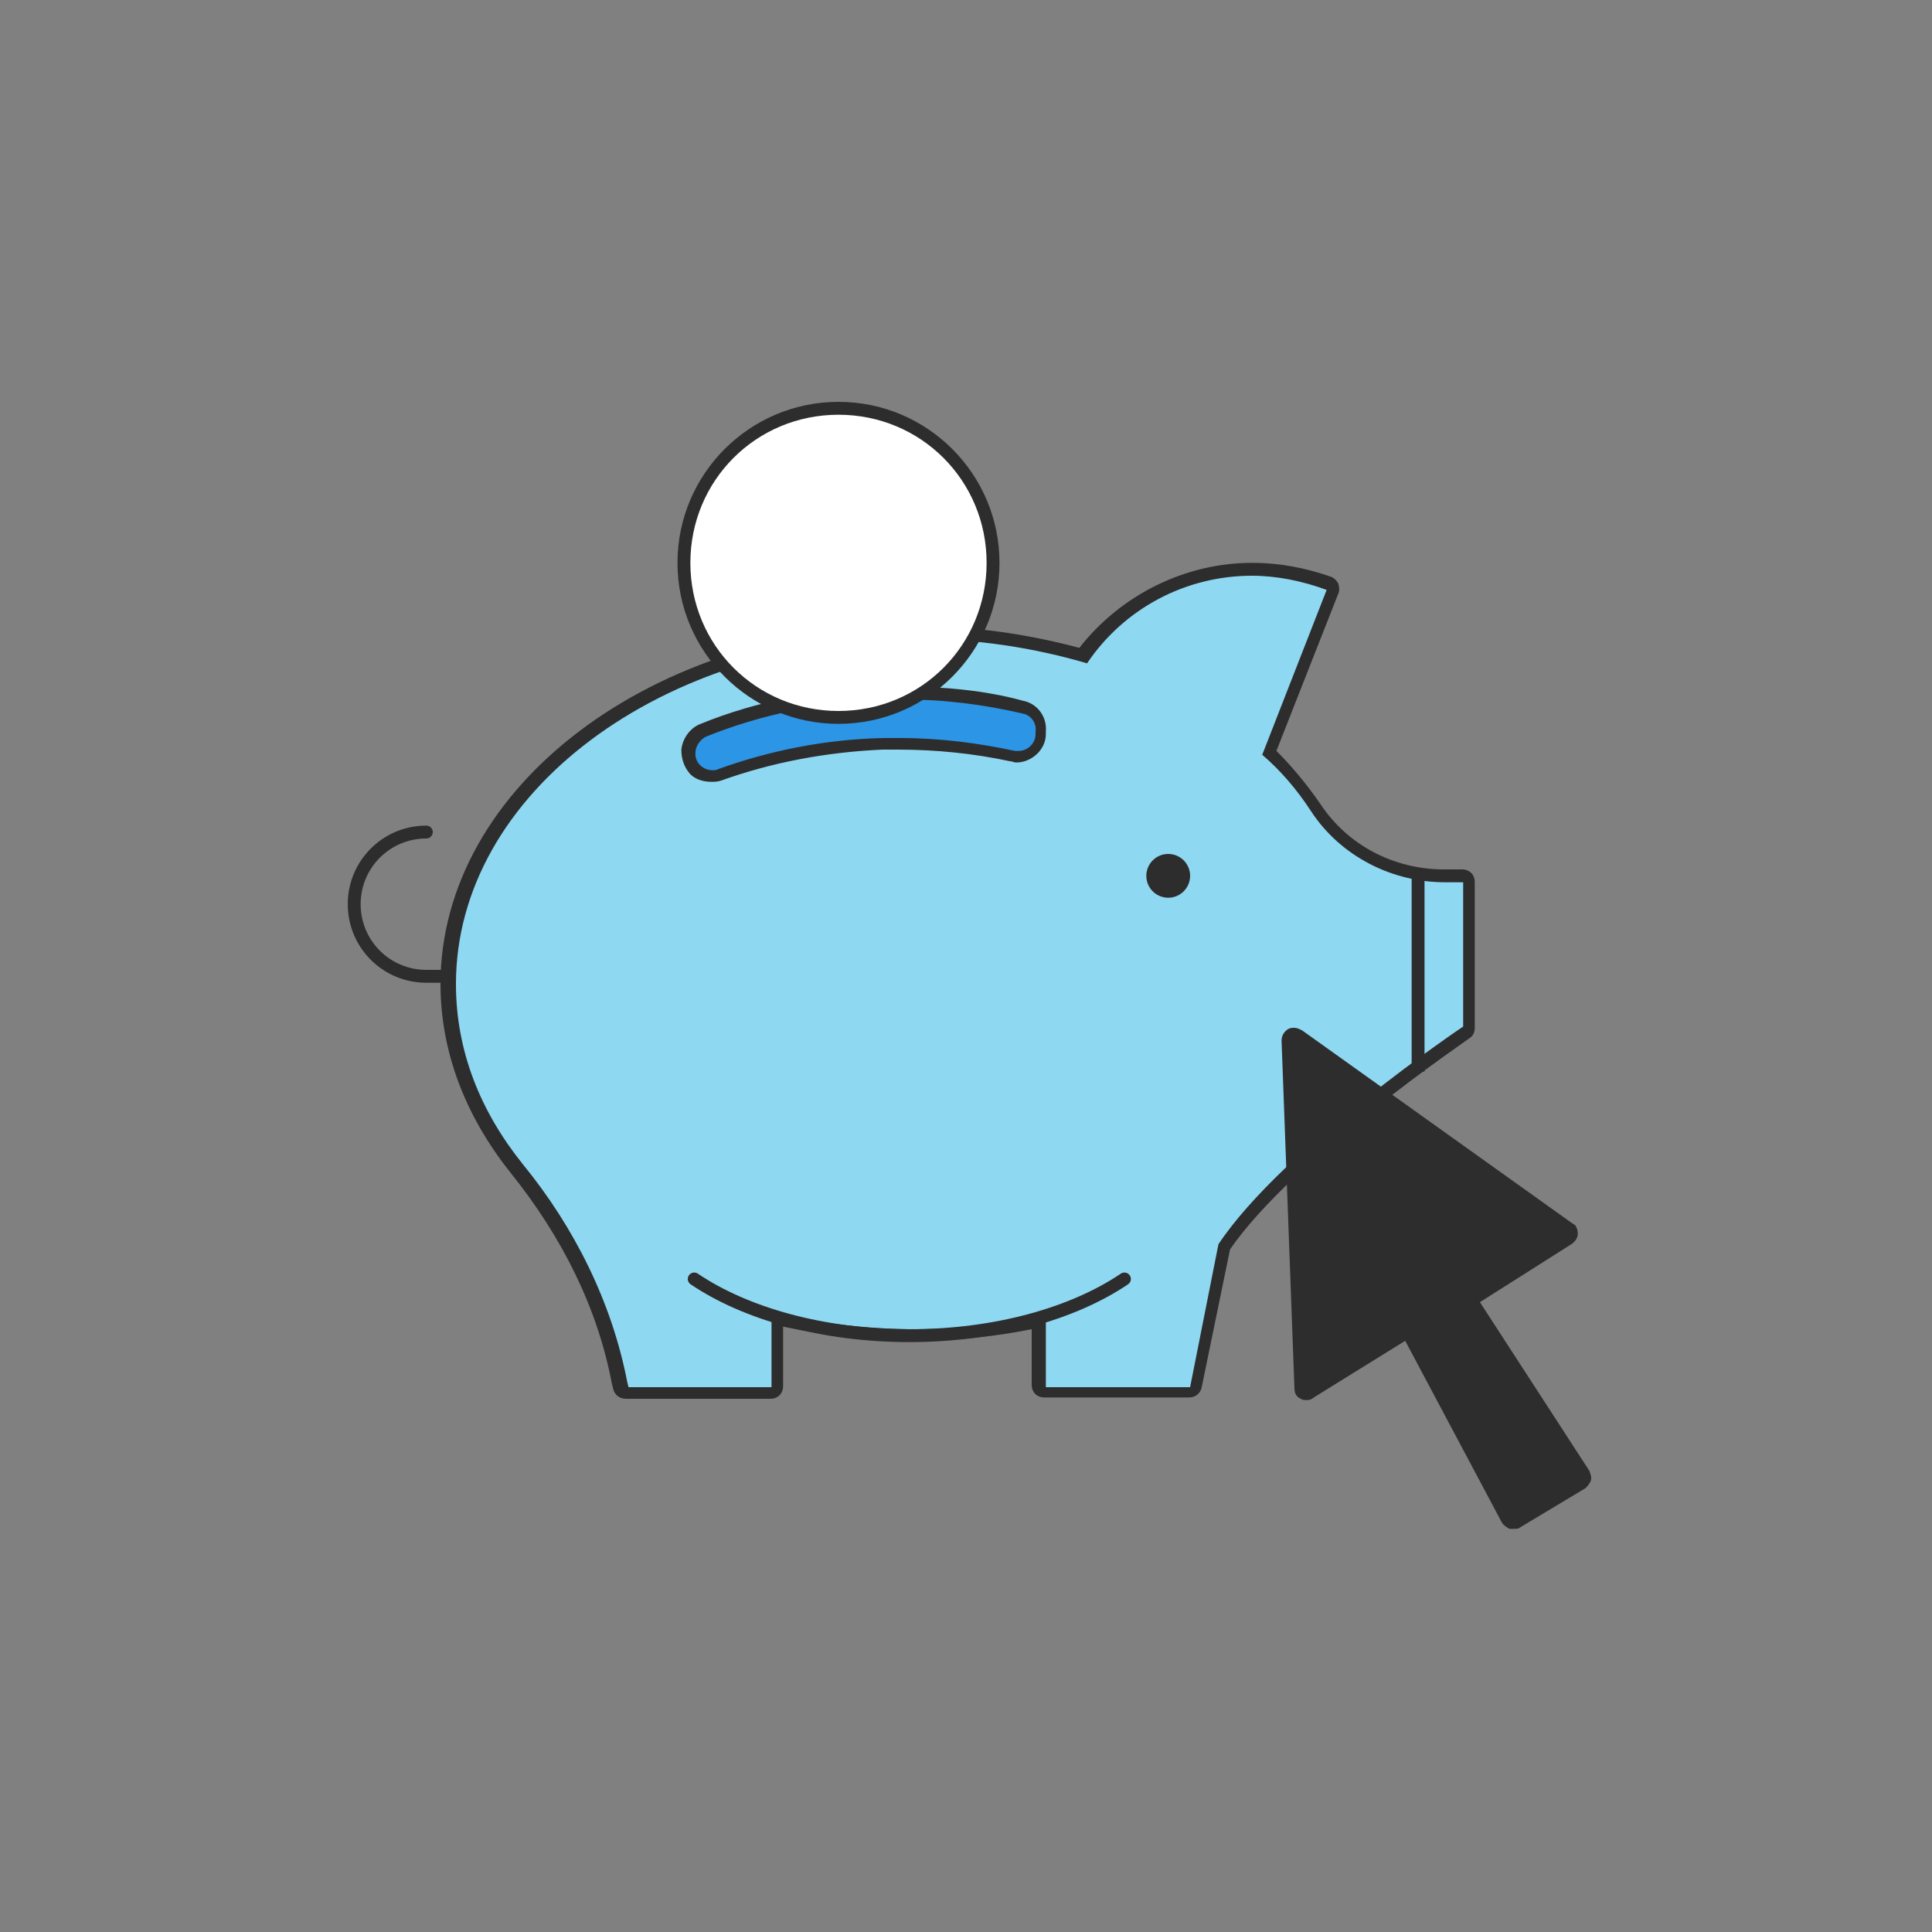
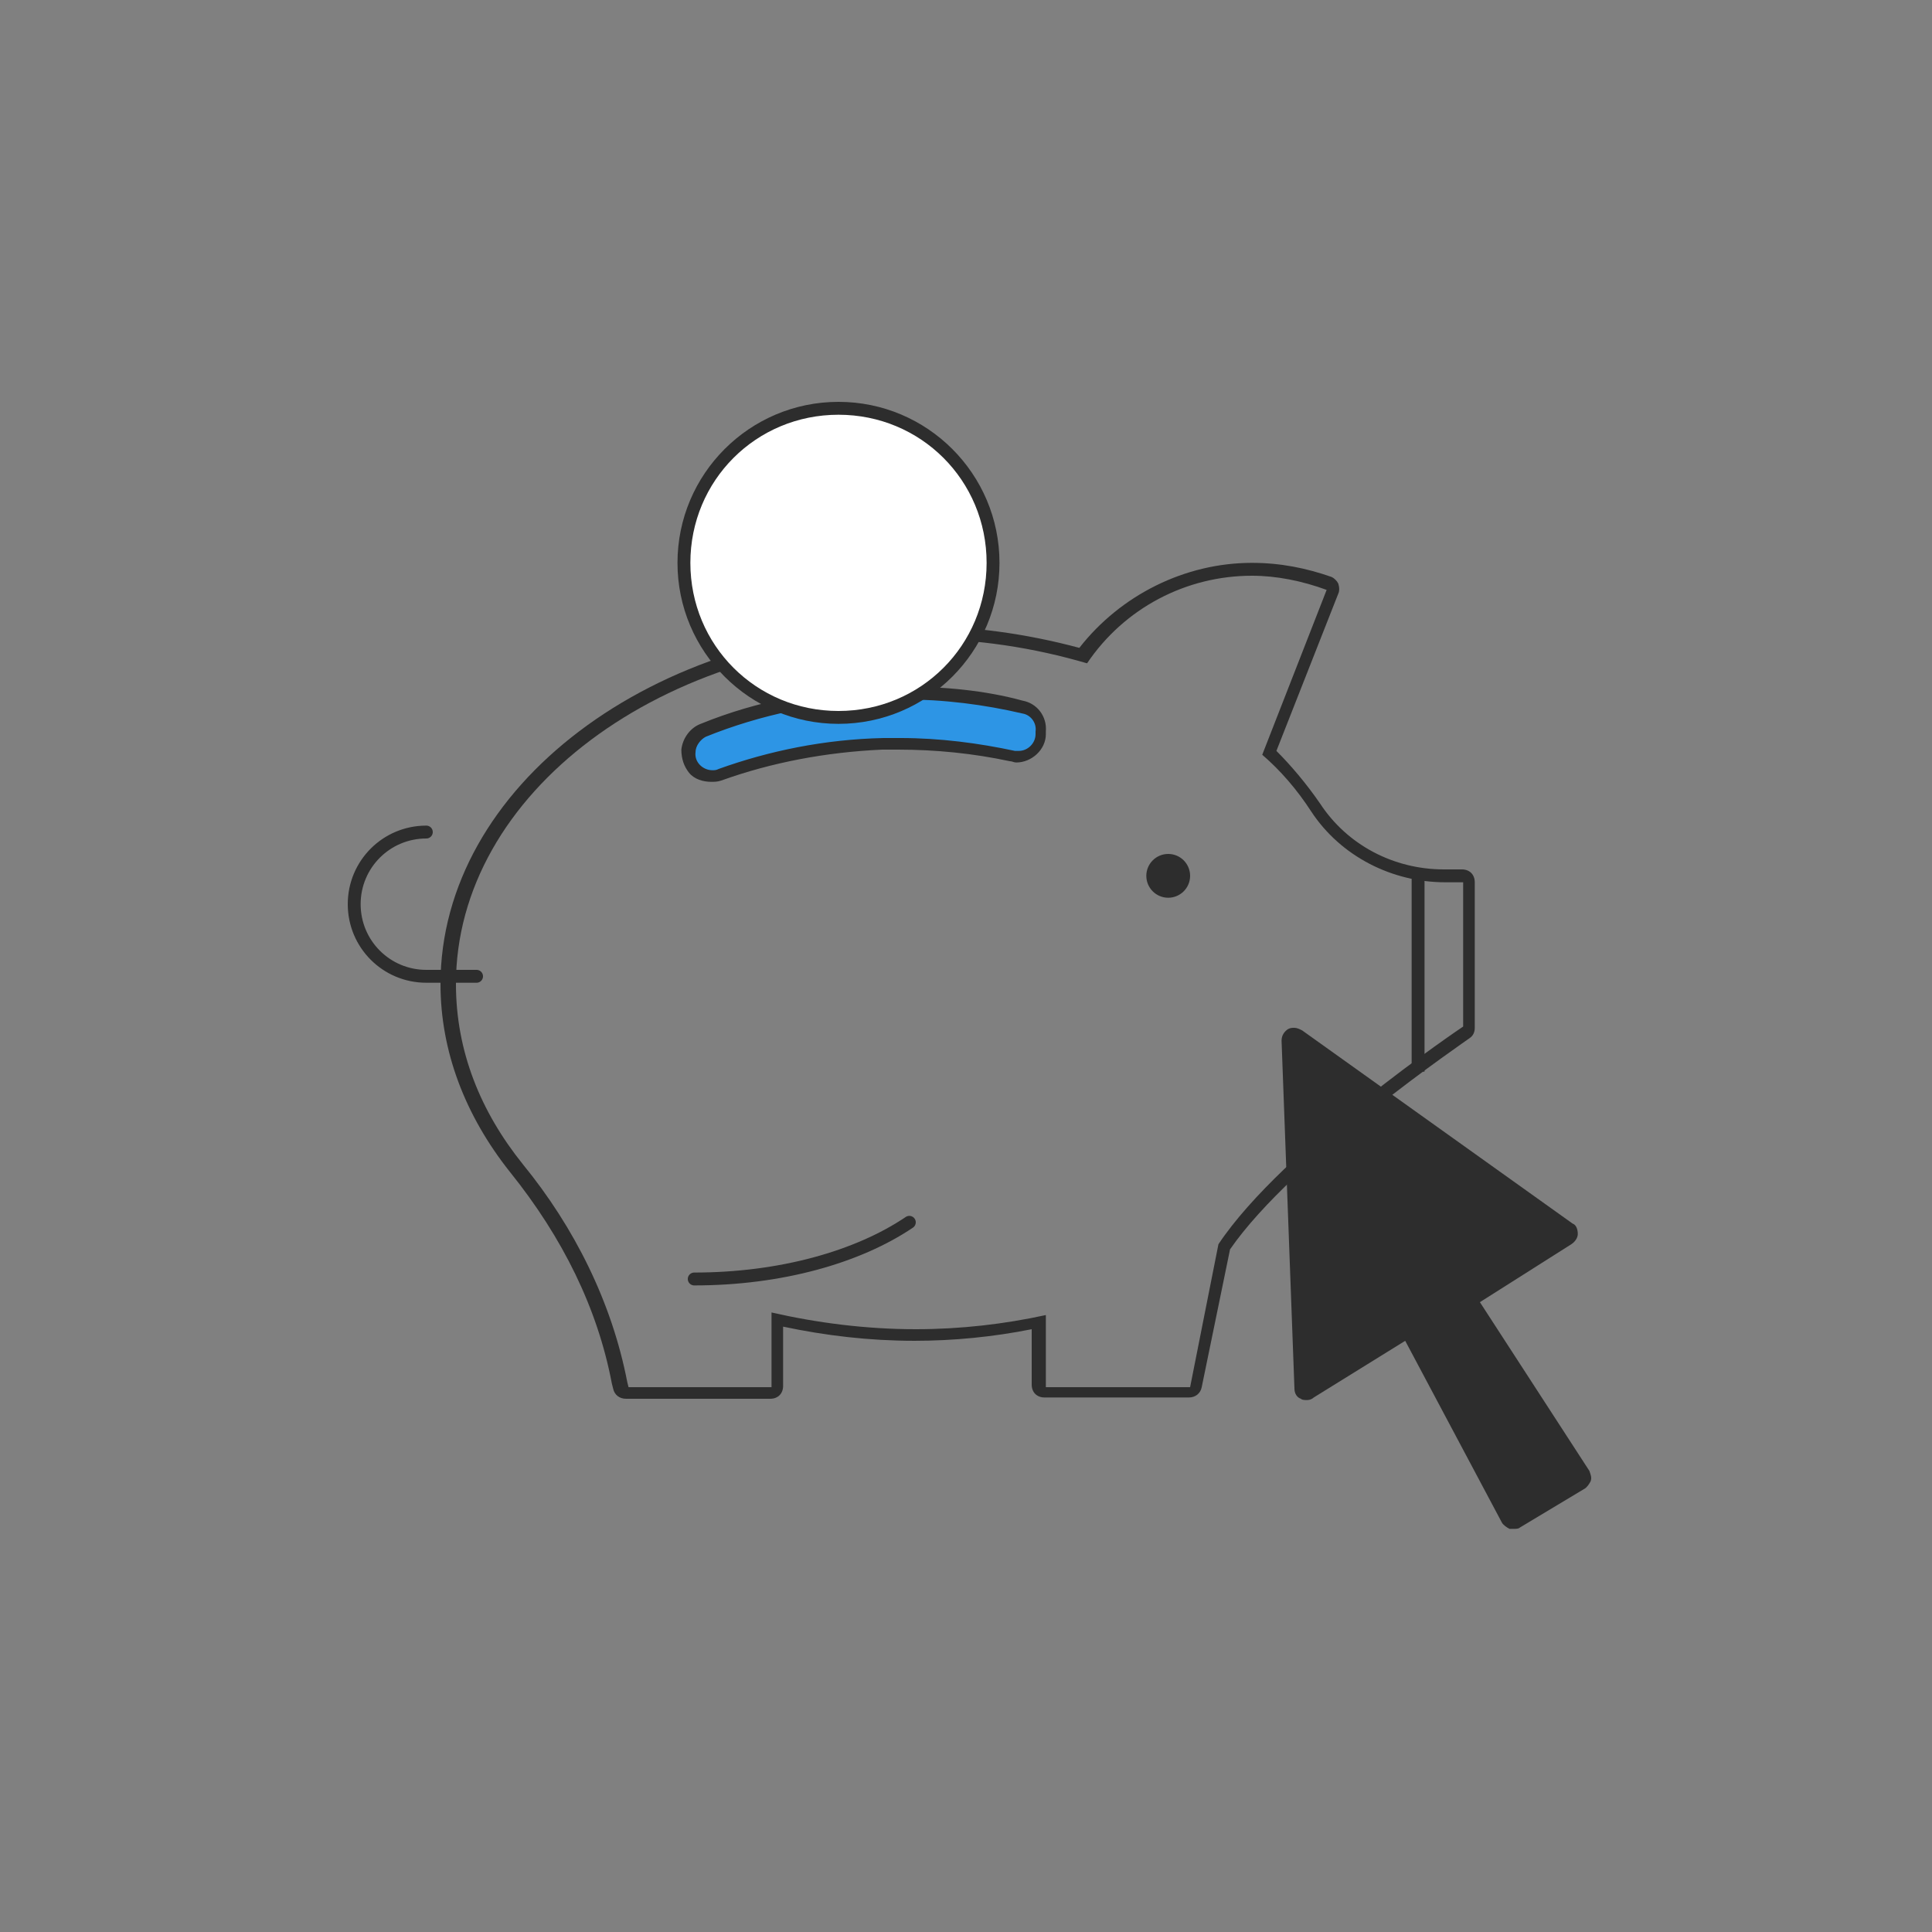
<svg xmlns="http://www.w3.org/2000/svg" version="1.1" id="Layer_1" x="0px" y="0px" viewBox="0 0 150 150" style="enable-background:new 0 0 150 150;" xml:space="preserve">
  <rect x="0" y="0" width="150" height="150" fill="#808080" stroke="none" />
  <style type="text/css">
	.st0{fill:none;stroke:#2D2D2D;stroke-linecap:round;stroke-linejoin:round;stroke-miterlimit:10;}
	.st1{fill:#8FD8F2;}
	.st2{fill:#2D2D2D;}
	.st3{fill:#2D95E5;}
	.st4{fill:#8FD8F2;stroke:#2D2D2D;stroke-miterlimit:10;}
	.st5{fill:#FFFFFF;}
</style>
  <g>
    <g>
      <g>
        <g>
          <path class="st0" d="M33.1,64.6c-3.1,0-5.6,2.5-5.6,5.6s2.5,5.6,5.6,5.6H37" />
          <g>
-             <path class="st1" d="M81.2,108.2c-0.3,0-0.5-0.2-0.5-0.5v-5c-3.2,0.7-6.4,1-9.6,1c-3.6,0-7.2-0.4-10.7-1.2v5.2       c0,0.3-0.2,0.5-0.5,0.5H48.8c-0.2,0-0.4-0.2-0.5-0.4l-0.1-0.4c-1.1-5.9-3.8-11.5-8-16.7c-3.5-4.3-5.3-9.2-5.3-14.3       C34.8,61.3,51.1,49,71.1,49c4.5,0,8.8,0.6,13,1.8c3.1-4.2,8-6.7,13.2-6.7c2.1,0,4.1,0.4,6,1.2c0.1,0,0.2,0.1,0.3,0.3       s0.1,0.3,0,0.4l-5,12.5c1.2,1.1,2.4,2.5,3.6,4.3c2.2,3.3,6,5.3,10,5.3h1.4c0.3,0,0.5,0.2,0.5,0.5v11.2c0,0.2-0.1,0.3-0.2,0.4       c-0.1,0.1-13.9,9.4-18.8,16.6l-2.2,11c0,0.2-0.3,0.4-0.5,0.4H81.2z" />
            <path class="st2" d="M97.2,44.7c1.9,0,3.9,0.4,5.8,1.1L98,58.6c1.4,1.2,2.7,2.7,3.8,4.4c2.3,3.5,6.3,5.5,10.4,5.5h1.4v11.2       c0,0-14,9.4-19,16.9l-2.2,11.1H81.2v-5.6c-3.2,0.7-6.6,1.1-10.1,1.1c-3.9,0-7.7-0.5-11.2-1.3v5.8H48.8l-0.1-0.4       c-1.2-6.2-4.1-12-8.1-16.9c-3.3-4.1-5.2-8.8-5.2-14c0-14.8,16-26.8,35.8-26.8c4.7,0,9.1,0.7,13.2,1.9       C87.3,47.2,92.1,44.7,97.2,44.7 M97.2,43.7c-5.2,0-10.2,2.5-13.4,6.6c-4.1-1.1-8.4-1.7-12.8-1.7c-20.3,0-36.8,12.5-36.8,27.8       c0,5.2,1.9,10.2,5.4,14.6c4.1,5.1,6.8,10.6,7.9,16.4l0.1,0.4c0.1,0.5,0.5,0.8,1,0.8h11.2c0.6,0,1-0.4,1-1v-4.6       c3.3,0.7,6.7,1.1,10.2,1.1c3,0,6.1-0.3,9.1-0.9v4.3c0,0.6,0.4,1,1,1h11.2c0.5,0,0.9-0.3,1-0.8L95.5,97       c4.9-7.1,18.5-16.3,18.6-16.4c0.3-0.2,0.4-0.5,0.4-0.8V68.5c0-0.6-0.4-1-1-1h-1.4c-3.9,0-7.5-1.9-9.6-5.1       c-1.1-1.6-2.3-3-3.4-4.1l4.8-12.2c0.1-0.2,0.1-0.5,0-0.8c-0.1-0.2-0.3-0.4-0.5-0.5C101.4,44.1,99.4,43.7,97.2,43.7L97.2,43.7z" />
          </g>
          <g>
            <path class="st3" d="M55.3,60.2c-0.5,0-1-0.2-1.3-0.6c-0.4-0.4-0.5-0.9-0.5-1.4c0-0.7,0.5-1.3,1.1-1.6       c4.4-1.8,9.1-2.8,14.1-2.9c0.4,0,0.9,0,1.3,0c3.2,0,6.4,0.4,9.5,1.1c0.9,0.2,1.5,1,1.4,1.9l0,0.2c-0.1,1-0.9,1.7-1.8,1.7       c-0.1,0-0.3,0-0.4,0c-2.9-0.6-5.8-1-8.8-1c-0.4,0-0.8,0-1.3,0c-4.4,0.1-8.7,0.9-12.6,2.4C55.7,60.2,55.5,60.2,55.3,60.2       C55.3,60.2,55.3,60.2,55.3,60.2z" />
            <path class="st2" d="M70,54.3c3.3,0,6.4,0.4,9.4,1.1c0.6,0.1,1.1,0.7,1,1.4l0,0.2c0,0.7-0.6,1.3-1.3,1.3c-0.1,0-0.2,0-0.3,0       c-2.8-0.6-5.8-1-8.9-1c-0.4,0-0.8,0-1.3,0c-4.6,0.1-8.9,1-12.8,2.4c-0.2,0.1-0.3,0.1-0.5,0.1c-0.7,0-1.4-0.6-1.3-1.4       c0-0.5,0.4-1,0.8-1.2c4.2-1.7,8.9-2.7,14-2.9C69.1,54.3,69.6,54.3,70,54.3 M70,53.3c-0.4,0-0.9,0-1.3,0       c-5,0.2-9.9,1.1-14.3,2.9c-0.8,0.3-1.4,1.1-1.5,2c0,0.7,0.2,1.3,0.6,1.8c0.4,0.5,1.1,0.7,1.7,0.7c0.3,0,0.5,0,0.8-0.1       c3.9-1.4,8.1-2.2,12.5-2.4c0.4,0,0.8,0,1.2,0c3,0,5.9,0.3,8.7,0.9c0.2,0,0.3,0.1,0.5,0.1c1.2,0,2.3-1,2.3-2.2l0-0.2       c0.1-1.2-0.7-2.2-1.8-2.4C76.5,53.6,73.2,53.3,70,53.3L70,53.3z" />
          </g>
          <g>
            <circle class="st2" cx="90.7" cy="68" r="1.7" />
          </g>
-           <path class="st0" d="M53.9,99.3c4,2.7,10,4.4,16.7,4.4c6.7,0,12.7-1.7,16.7-4.4" />
+           <path class="st0" d="M53.9,99.3c6.7,0,12.7-1.7,16.7-4.4" />
        </g>
        <line class="st4" x1="110.1" y1="68.2" x2="110.1" y2="83.2" />
      </g>
      <g>
        <circle class="st5" cx="65.1" cy="43.7" r="12" />
        <path class="st2" d="M65.1,32.2c6.4,0,11.5,5.1,11.5,11.5c0,6.4-5.1,11.5-11.5,11.5c-6.4,0-11.5-5.1-11.5-11.5     C53.6,37.3,58.7,32.2,65.1,32.2 M65.1,31.2c-6.9,0-12.5,5.6-12.5,12.5s5.6,12.5,12.5,12.5s12.5-5.6,12.5-12.5S72,31.2,65.1,31.2     L65.1,31.2z" />
      </g>
    </g>
    <g>
      <path class="st2" d="M117.5,118.3c0,0-0.1,0-0.1,0c-0.1,0-0.2-0.1-0.3-0.2l-7.7-14.5l-7.5,4.7c-0.1,0.1-0.2,0.1-0.3,0.1    c-0.1,0-0.2,0-0.2-0.1c-0.2-0.1-0.3-0.2-0.3-0.4l-1-27c0-0.2,0.1-0.4,0.3-0.5c0.1,0,0.2-0.1,0.2-0.1c0.1,0,0.2,0,0.3,0.1l21,15    c0.1,0.1,0.2,0.3,0.2,0.4c0,0.2-0.1,0.3-0.2,0.4l-7.6,4.7l8.7,13.6c0.1,0.1,0.1,0.3,0.1,0.4c0,0.1-0.1,0.2-0.2,0.3l-5,3    C117.7,118.3,117.6,118.3,117.5,118.3z" />
      <path class="st2" d="M100.5,80.8l21,15l-8,5l9,14l-5,3l-8-15l-8,5L100.5,80.8 M100.5,79.8c-0.2,0-0.3,0-0.5,0.1    c-0.3,0.2-0.5,0.5-0.5,0.9l1,27c0,0.4,0.2,0.7,0.5,0.8c0.1,0.1,0.3,0.1,0.5,0.1c0.2,0,0.4-0.1,0.5-0.2l7.1-4.4l7.5,14.1    c0.1,0.2,0.4,0.4,0.6,0.5c0.1,0,0.2,0,0.3,0c0.2,0,0.4,0,0.5-0.1l5-3c0.2-0.1,0.4-0.4,0.5-0.6c0.1-0.3,0-0.5-0.1-0.8l-8.5-13.1    l7.1-4.5c0.3-0.2,0.5-0.5,0.5-0.8c0-0.3-0.1-0.7-0.4-0.8l-21-15C100.9,79.9,100.7,79.8,100.5,79.8L100.5,79.8z" />
    </g>
  </g>
</svg>